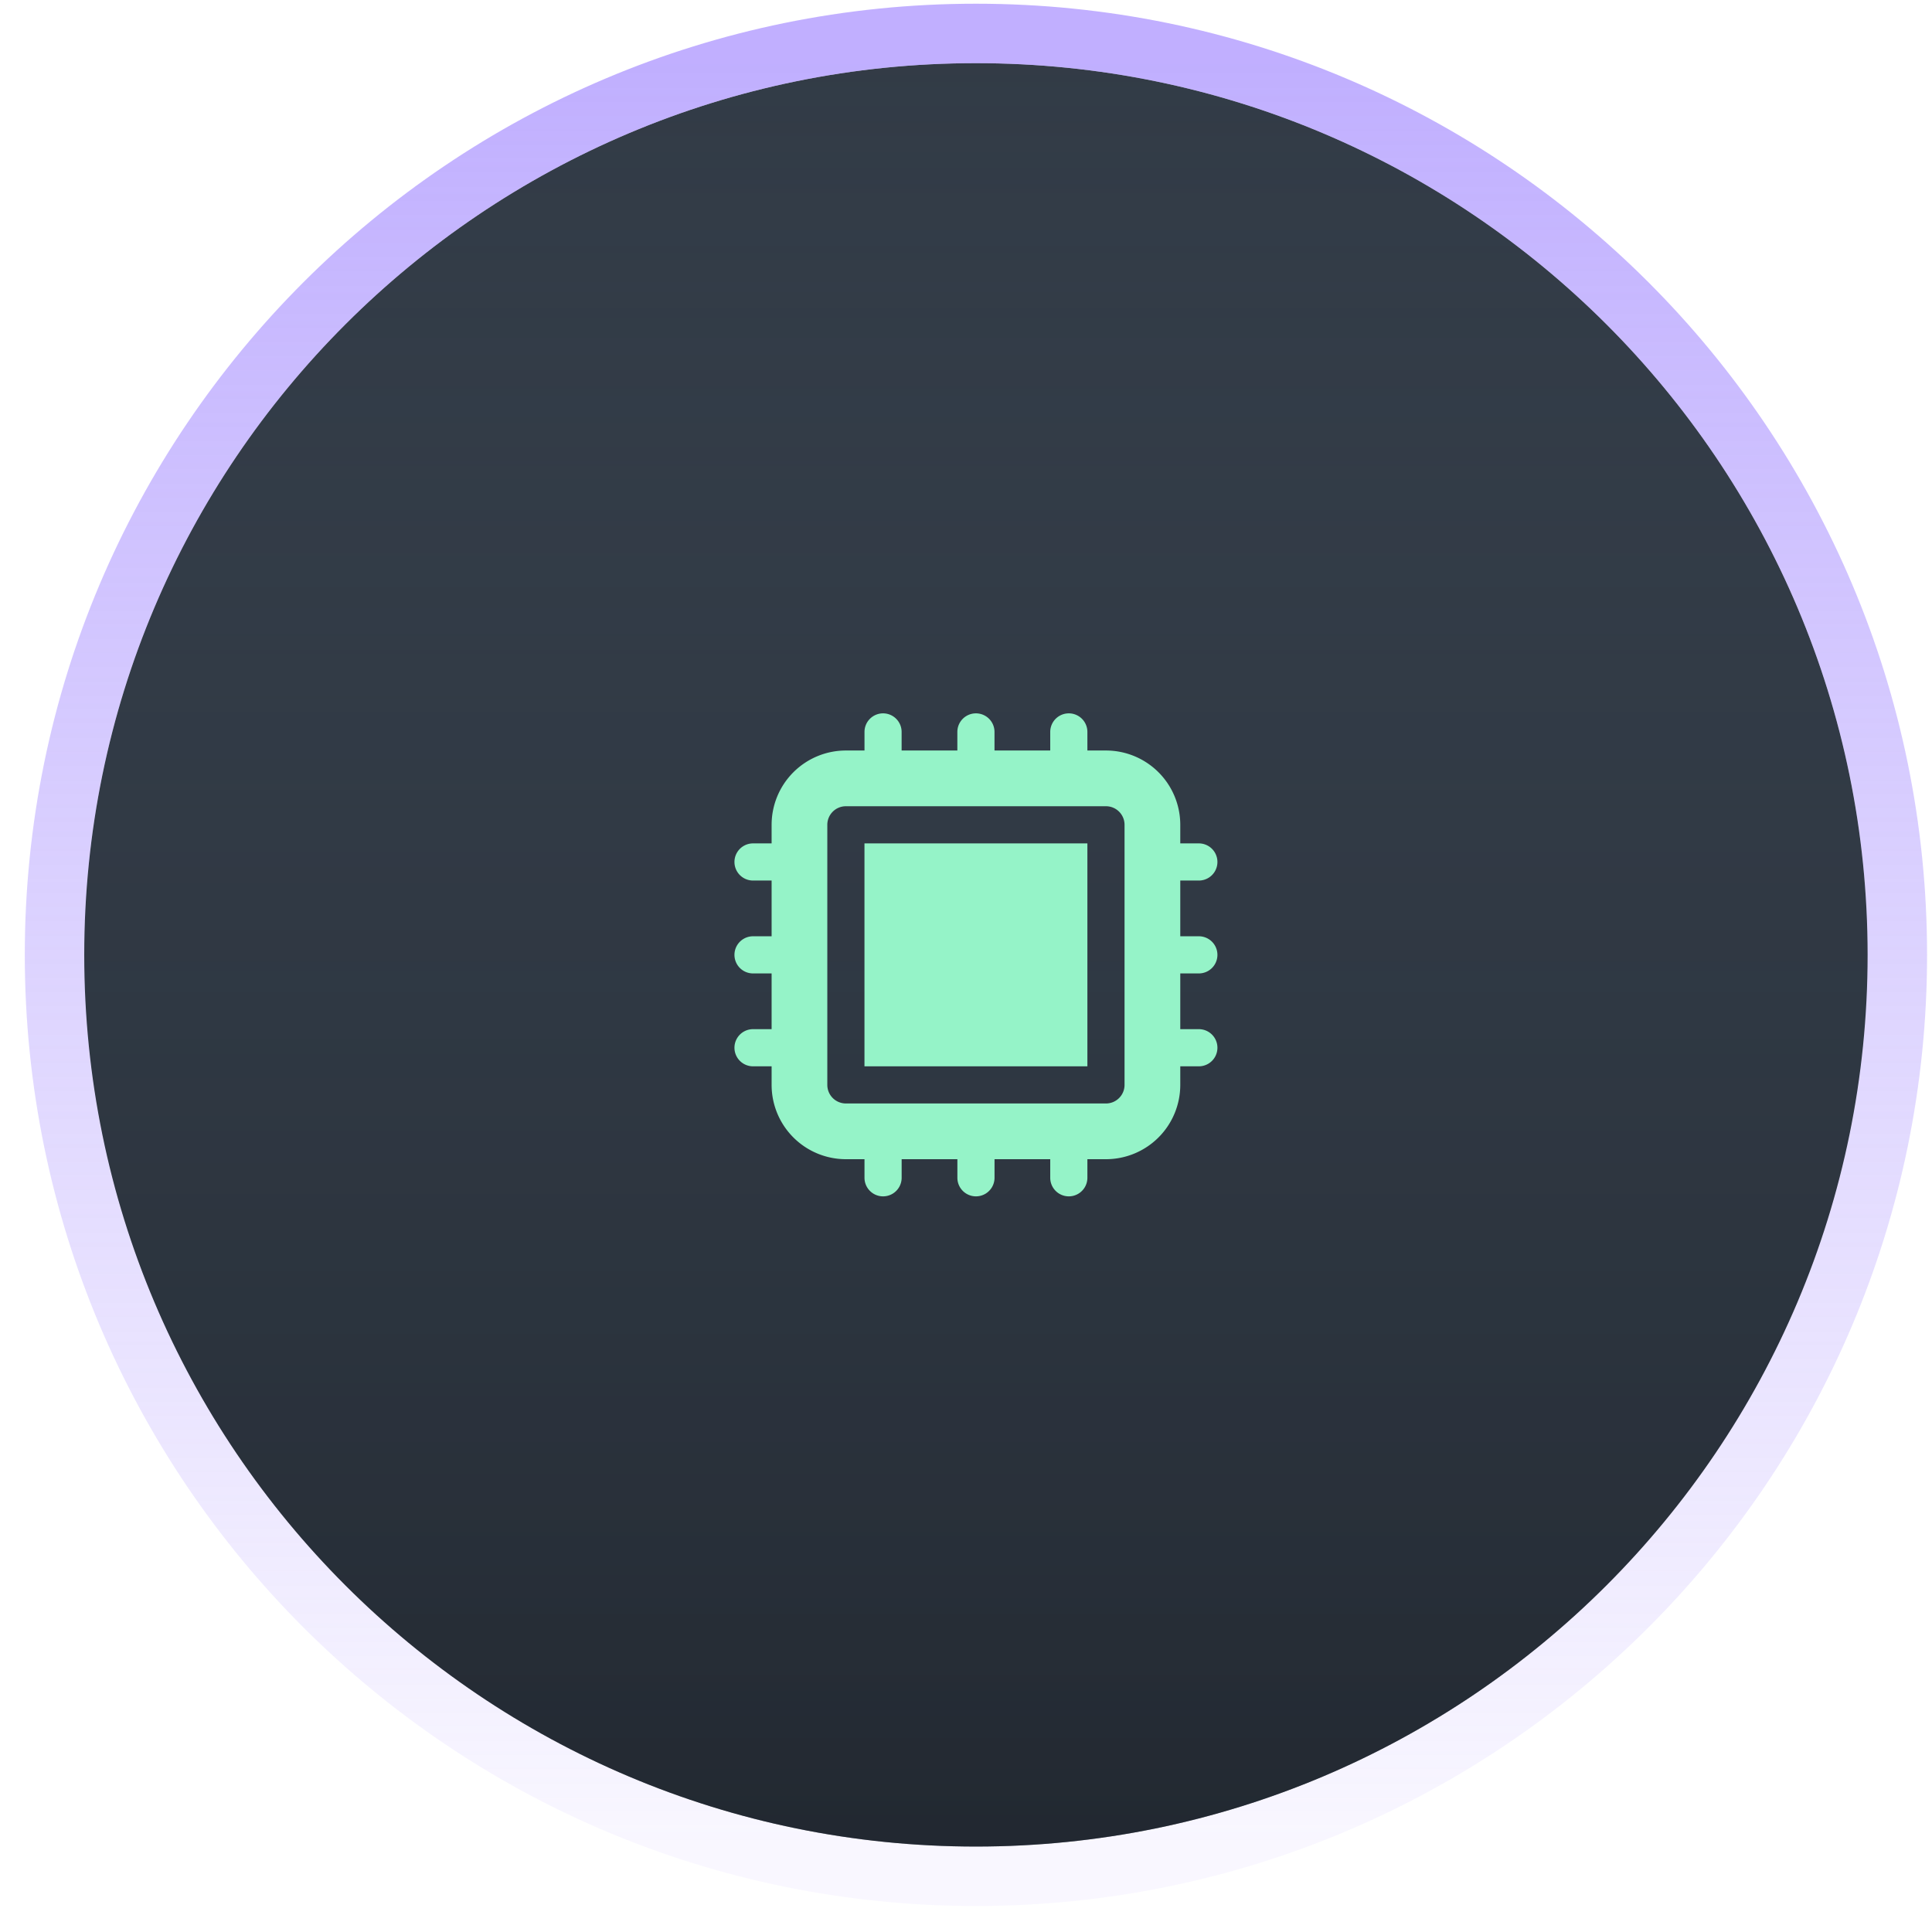
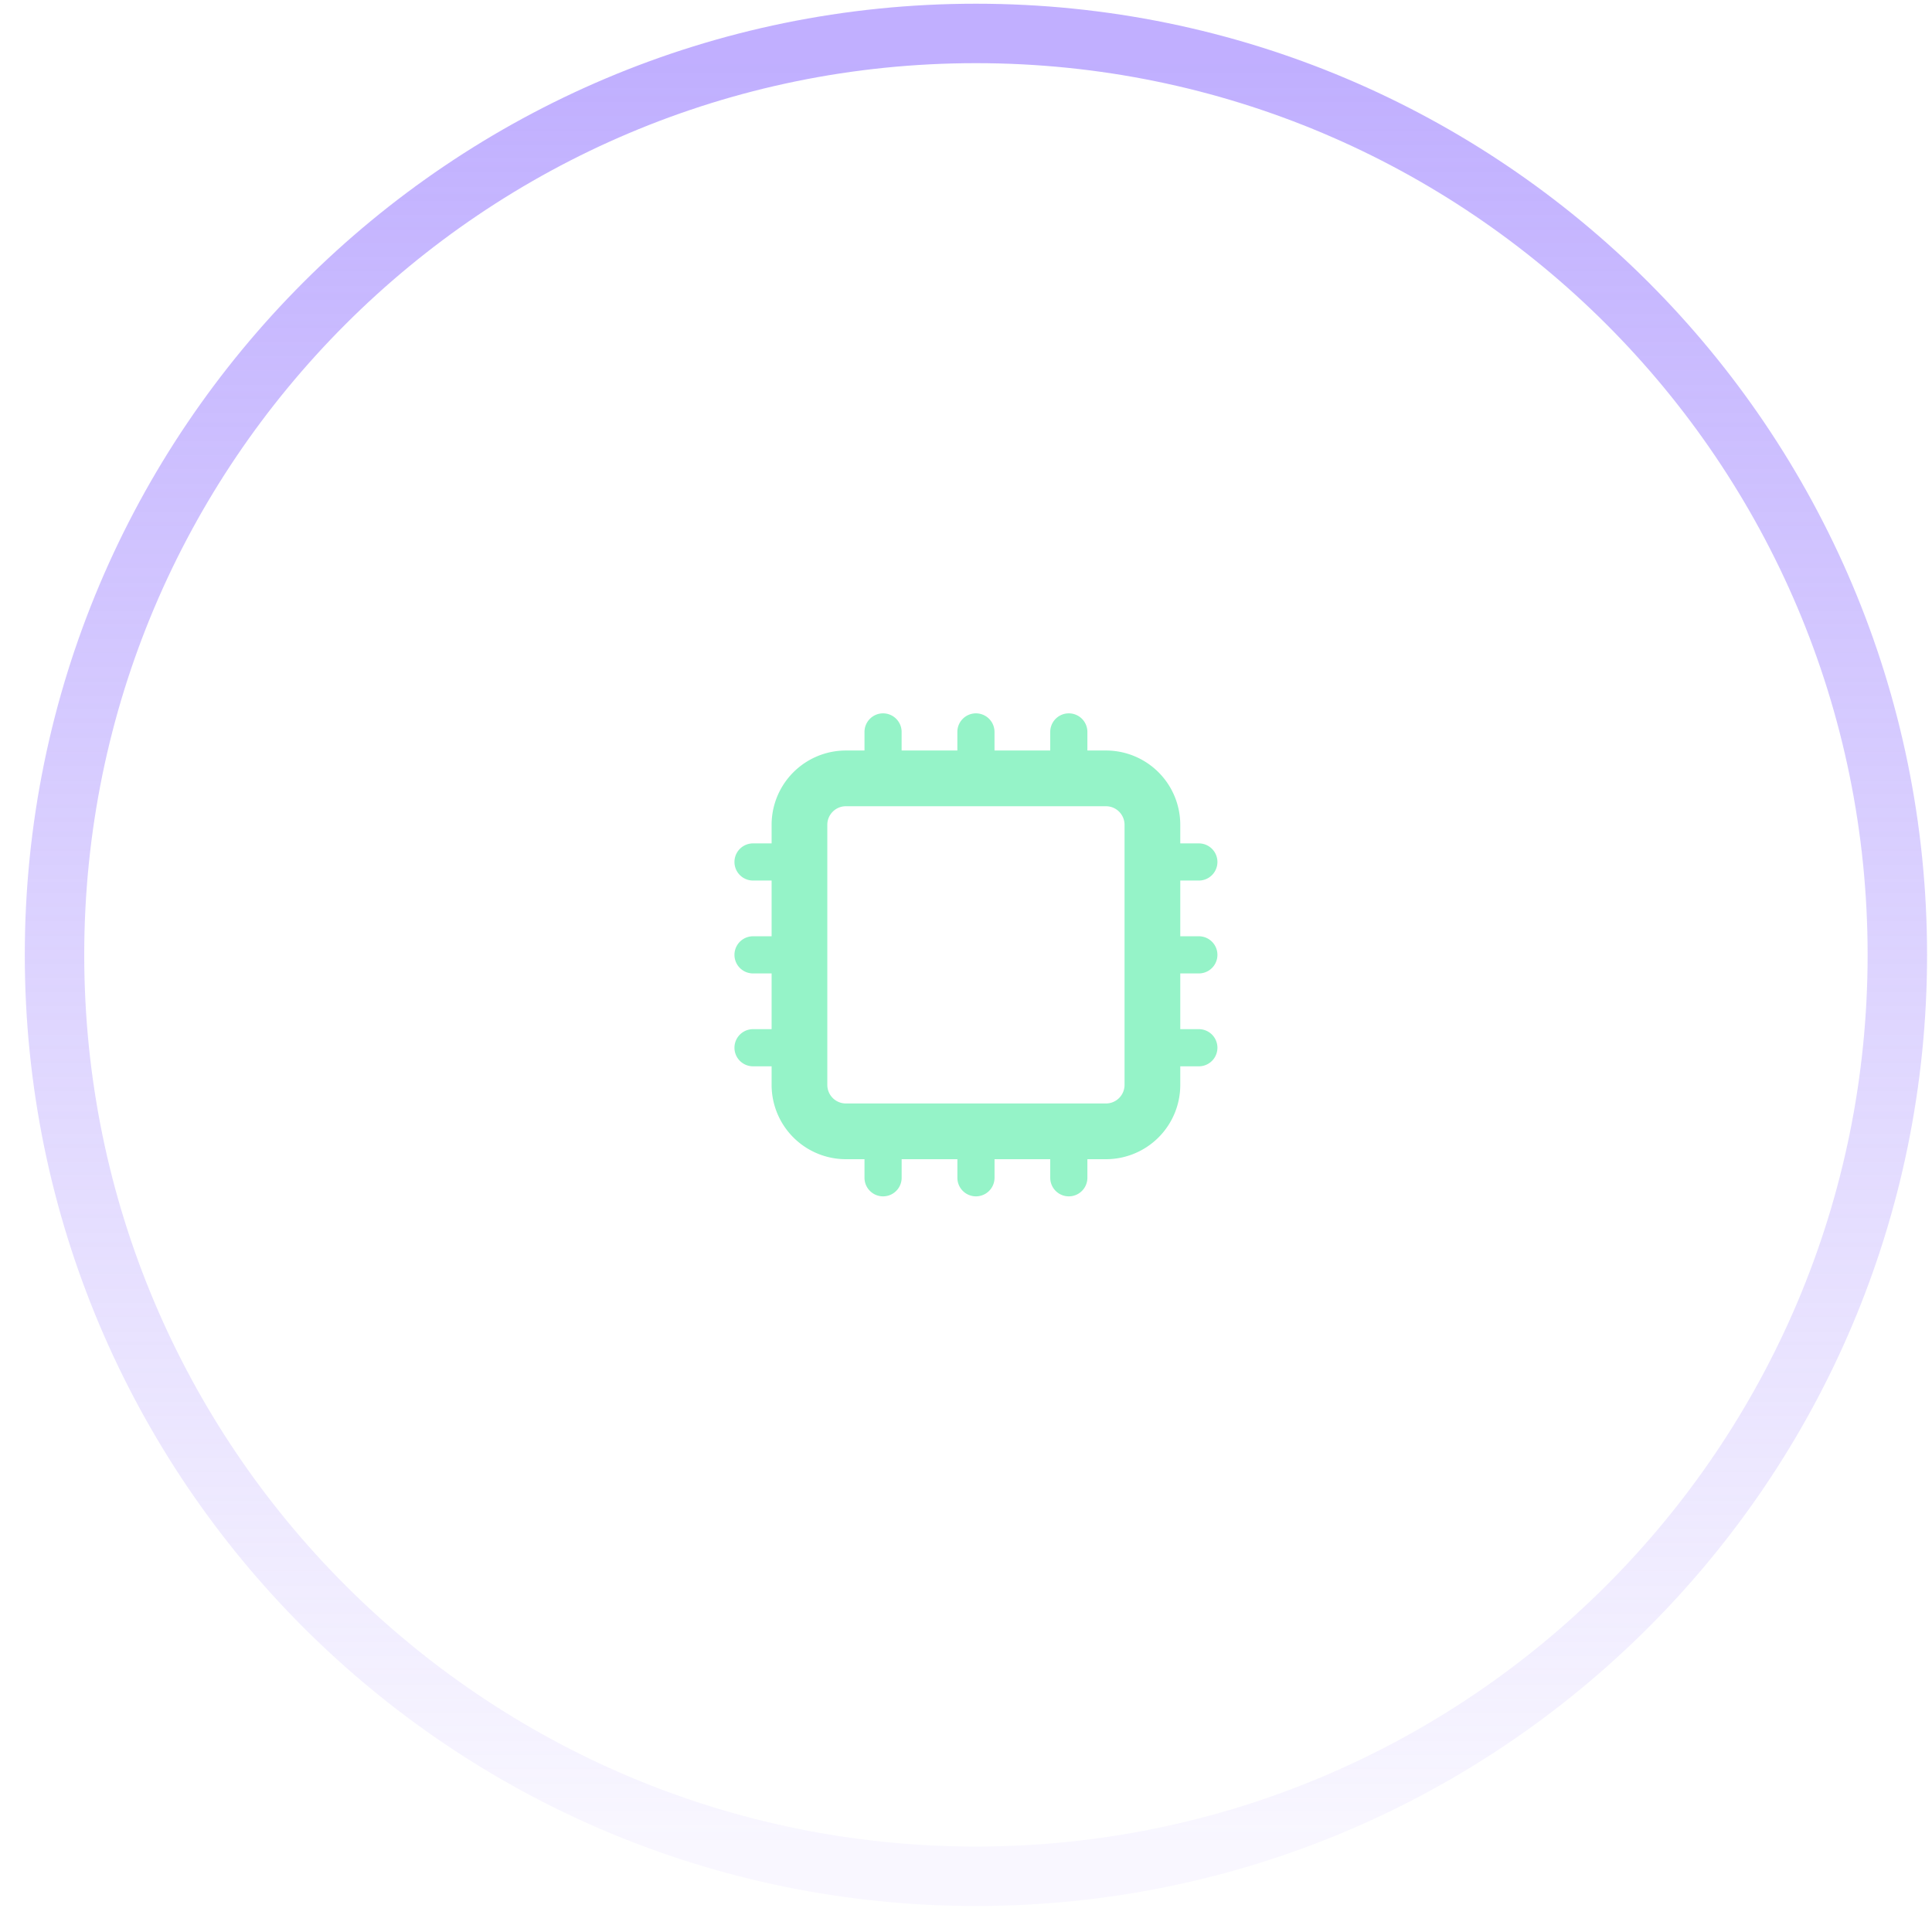
<svg xmlns="http://www.w3.org/2000/svg" width="65" height="65" fill="none">
-   <path fill="#313A45" d="M2.834 32.125c0-16.568 13.432-30 30-30 16.569 0 30 13.432 30 30 0 16.569-13.431 30-30 30-16.568 0-30-13.431-30-30Z" />
-   <path fill="url(#a)" fill-opacity=".5" d="M2.834 32.125c0-16.568 13.432-30 30-30 16.569 0 30 13.432 30 30 0 16.569-13.431 30-30 30-16.568 0-30-13.431-30-30Z" />
  <path stroke="url(#b)" stroke-opacity=".55" stroke-width="2" d="M32.834 1.125c17.121 0 31 13.88 31 31 0 17.12-13.879 31-31 31-17.12 0-31-13.88-31-31 0-17.12 13.88-31 31-31Z" />
-   <path fill="#95F3C8" d="M36.584 28.375h-7.5v7.5h7.5v-7.5Z" />
  <path fill="#95F3C8" fill-rule="evenodd" d="M29.71 24c.344 0 .624.28.624.625v.625h1.875v-.625a.625.625 0 0 1 1.25 0v.625h1.875v-.625a.625.625 0 0 1 1.25 0v.625h.625a2.5 2.5 0 0 1 2.5 2.5v.625h.625a.625.625 0 1 1 0 1.25h-.625V31.5h.625a.625.625 0 1 1 0 1.25h-.625v1.875h.625a.625.625 0 1 1 0 1.25h-.625v.625a2.5 2.5 0 0 1-2.5 2.5h-.625v.625a.625.625 0 1 1-1.25 0V39H33.46v.625a.625.625 0 1 1-1.25 0V39h-1.875v.625a.625.625 0 1 1-1.25 0V39h-.625a2.5 2.5 0 0 1-2.5-2.5v-.625h-.625a.625.625 0 0 1 0-1.25h.625V32.75h-.625a.625.625 0 0 1 0-1.25h.625v-1.875h-.625a.625.625 0 0 1 0-1.25h.625v-.625a2.5 2.5 0 0 1 2.5-2.5h.625v-.625c0-.345.28-.625.625-.625Zm-1.876 3.75c0-.345.28-.625.625-.625h8.75c.345 0 .625.28.625.625v8.75c0 .345-.28.625-.625.625h-8.75a.625.625 0 0 1-.625-.625v-8.75Z" clip-rule="evenodd" />
  <defs>
    <linearGradient id="a" x1="32.834" x2="32.834" y1="2.125" y2="62.125" gradientUnits="userSpaceOnUse">
      <stop stop-color="#475363" stop-opacity=".1" />
      <stop offset="1" stop-color="#12161C" />
    </linearGradient>
    <linearGradient id="b" x1="32.834" x2="32.834" y1="2.125" y2="62.125" gradientUnits="userSpaceOnUse">
      <stop stop-color="#8D6EFE" />
      <stop offset="1" stop-color="#8D6EFE" stop-opacity=".1" />
    </linearGradient>
  </defs>
</svg>